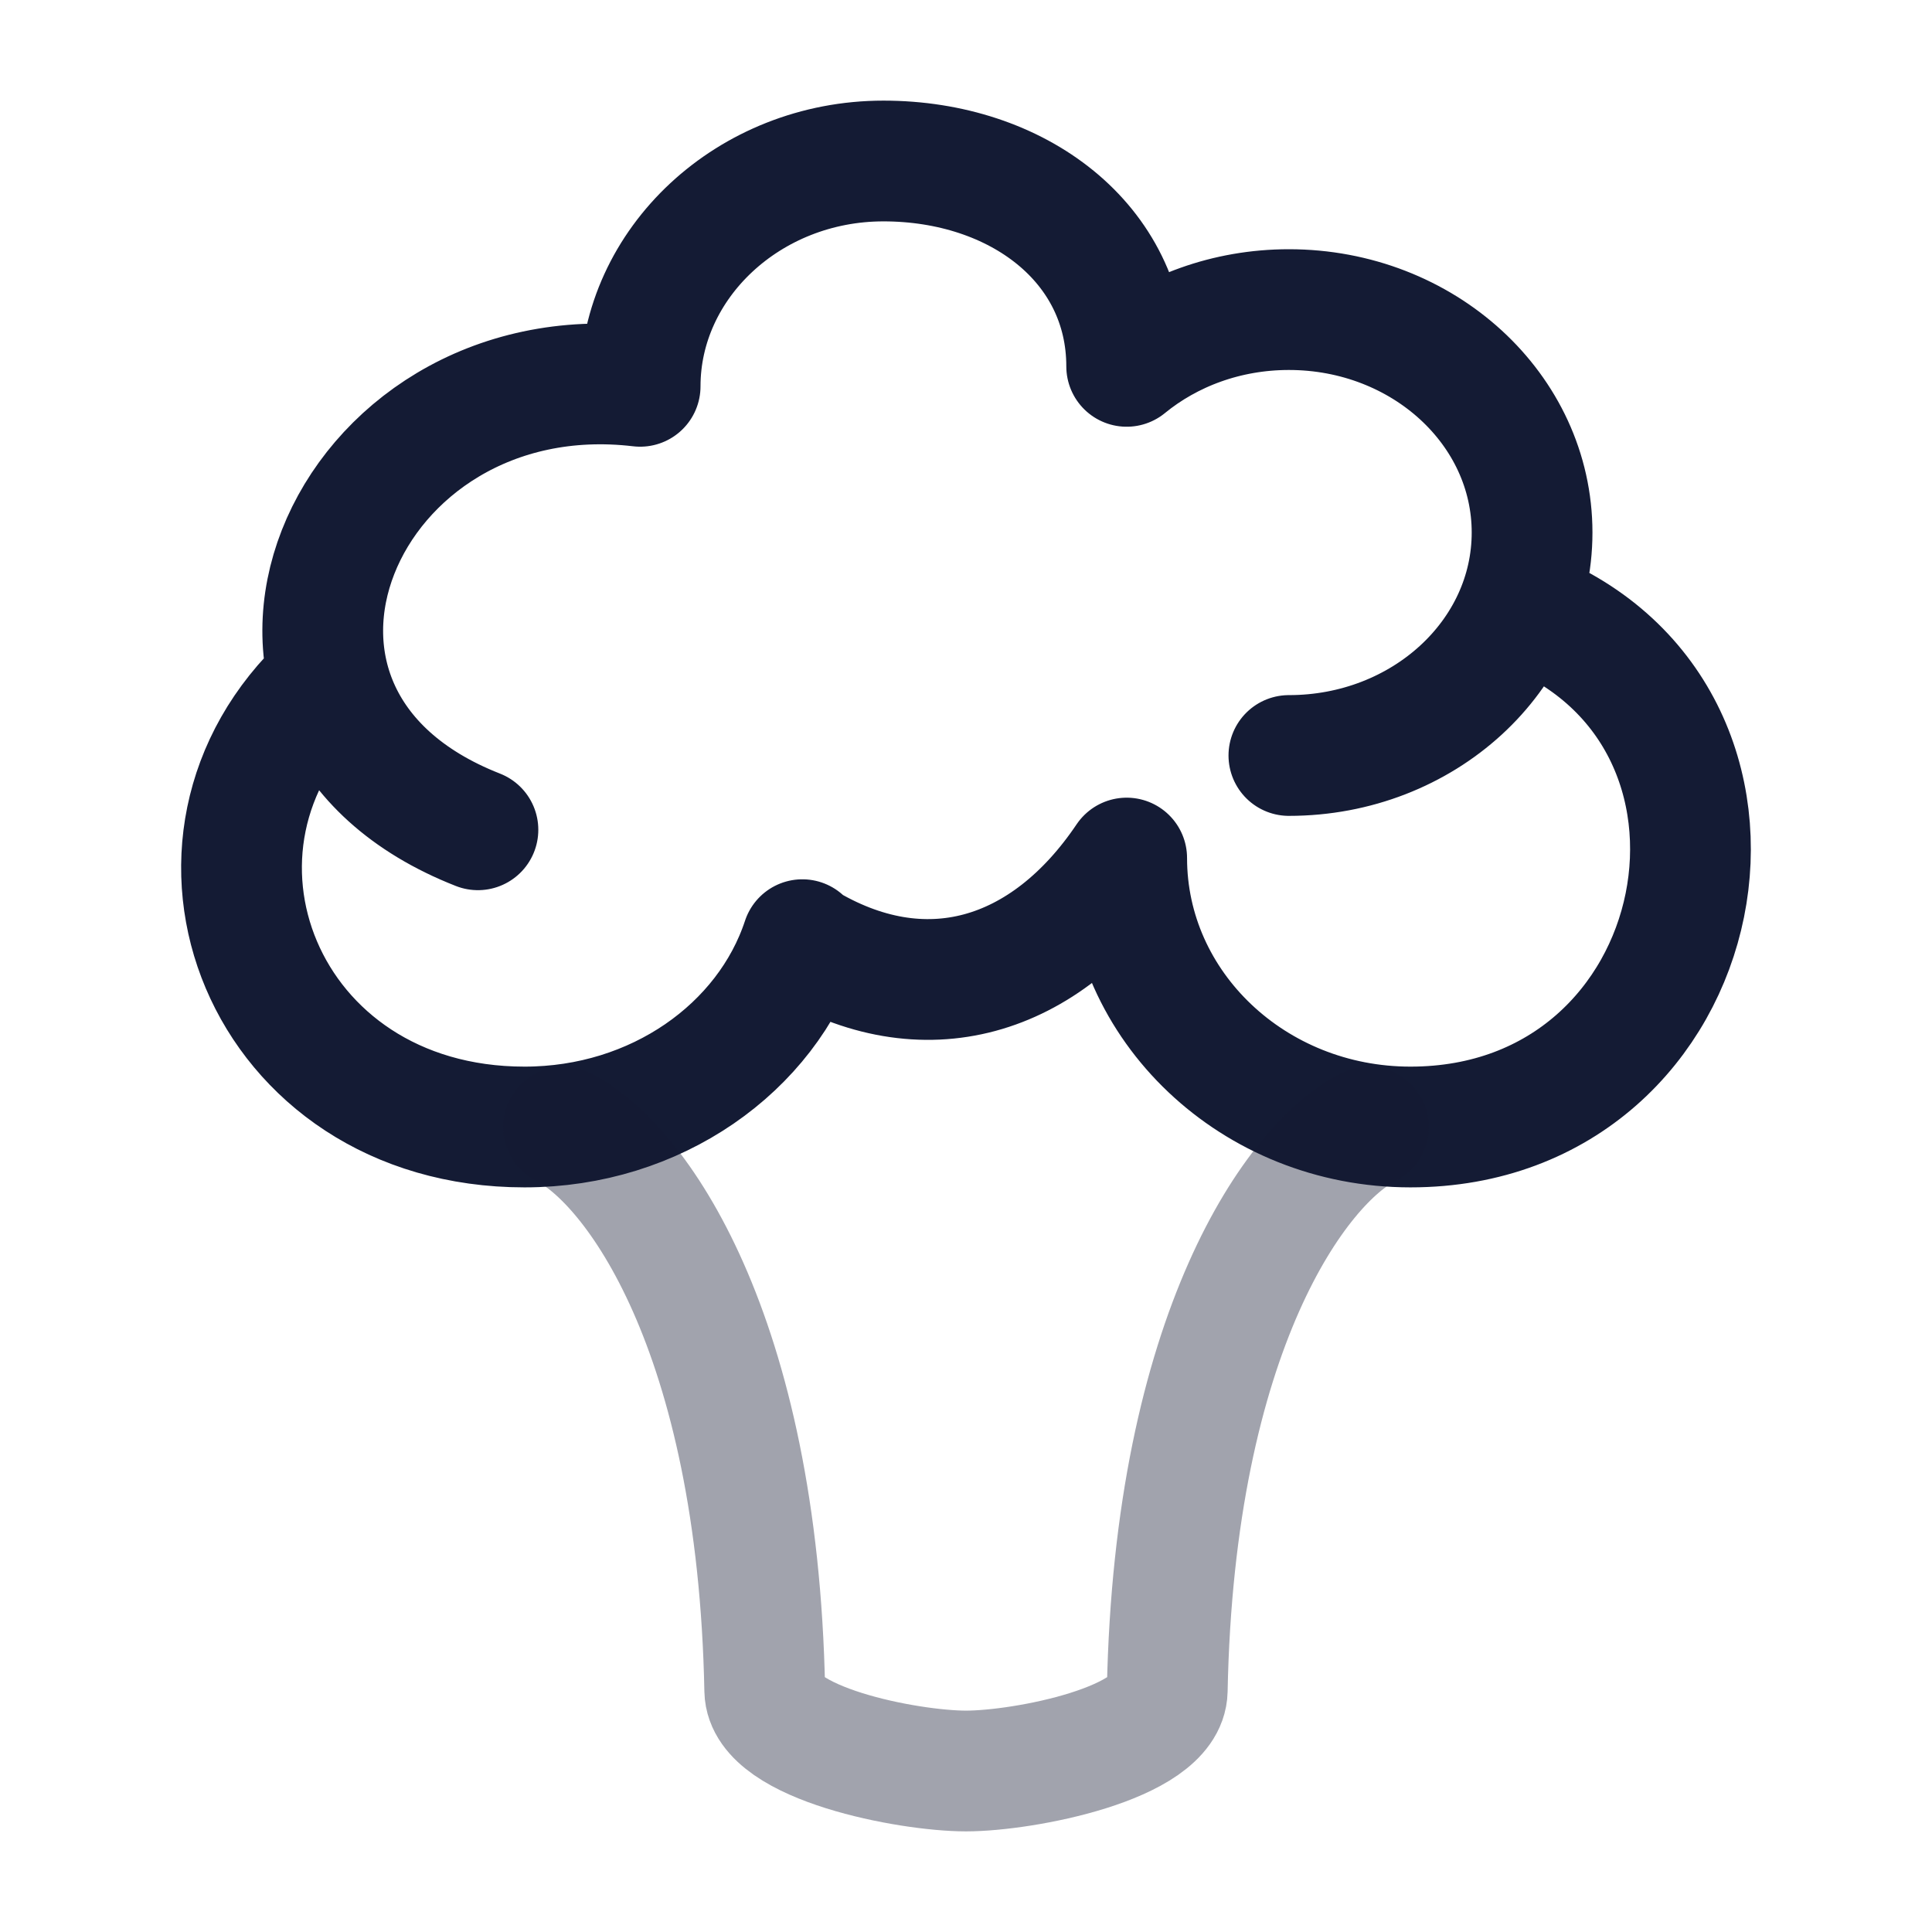
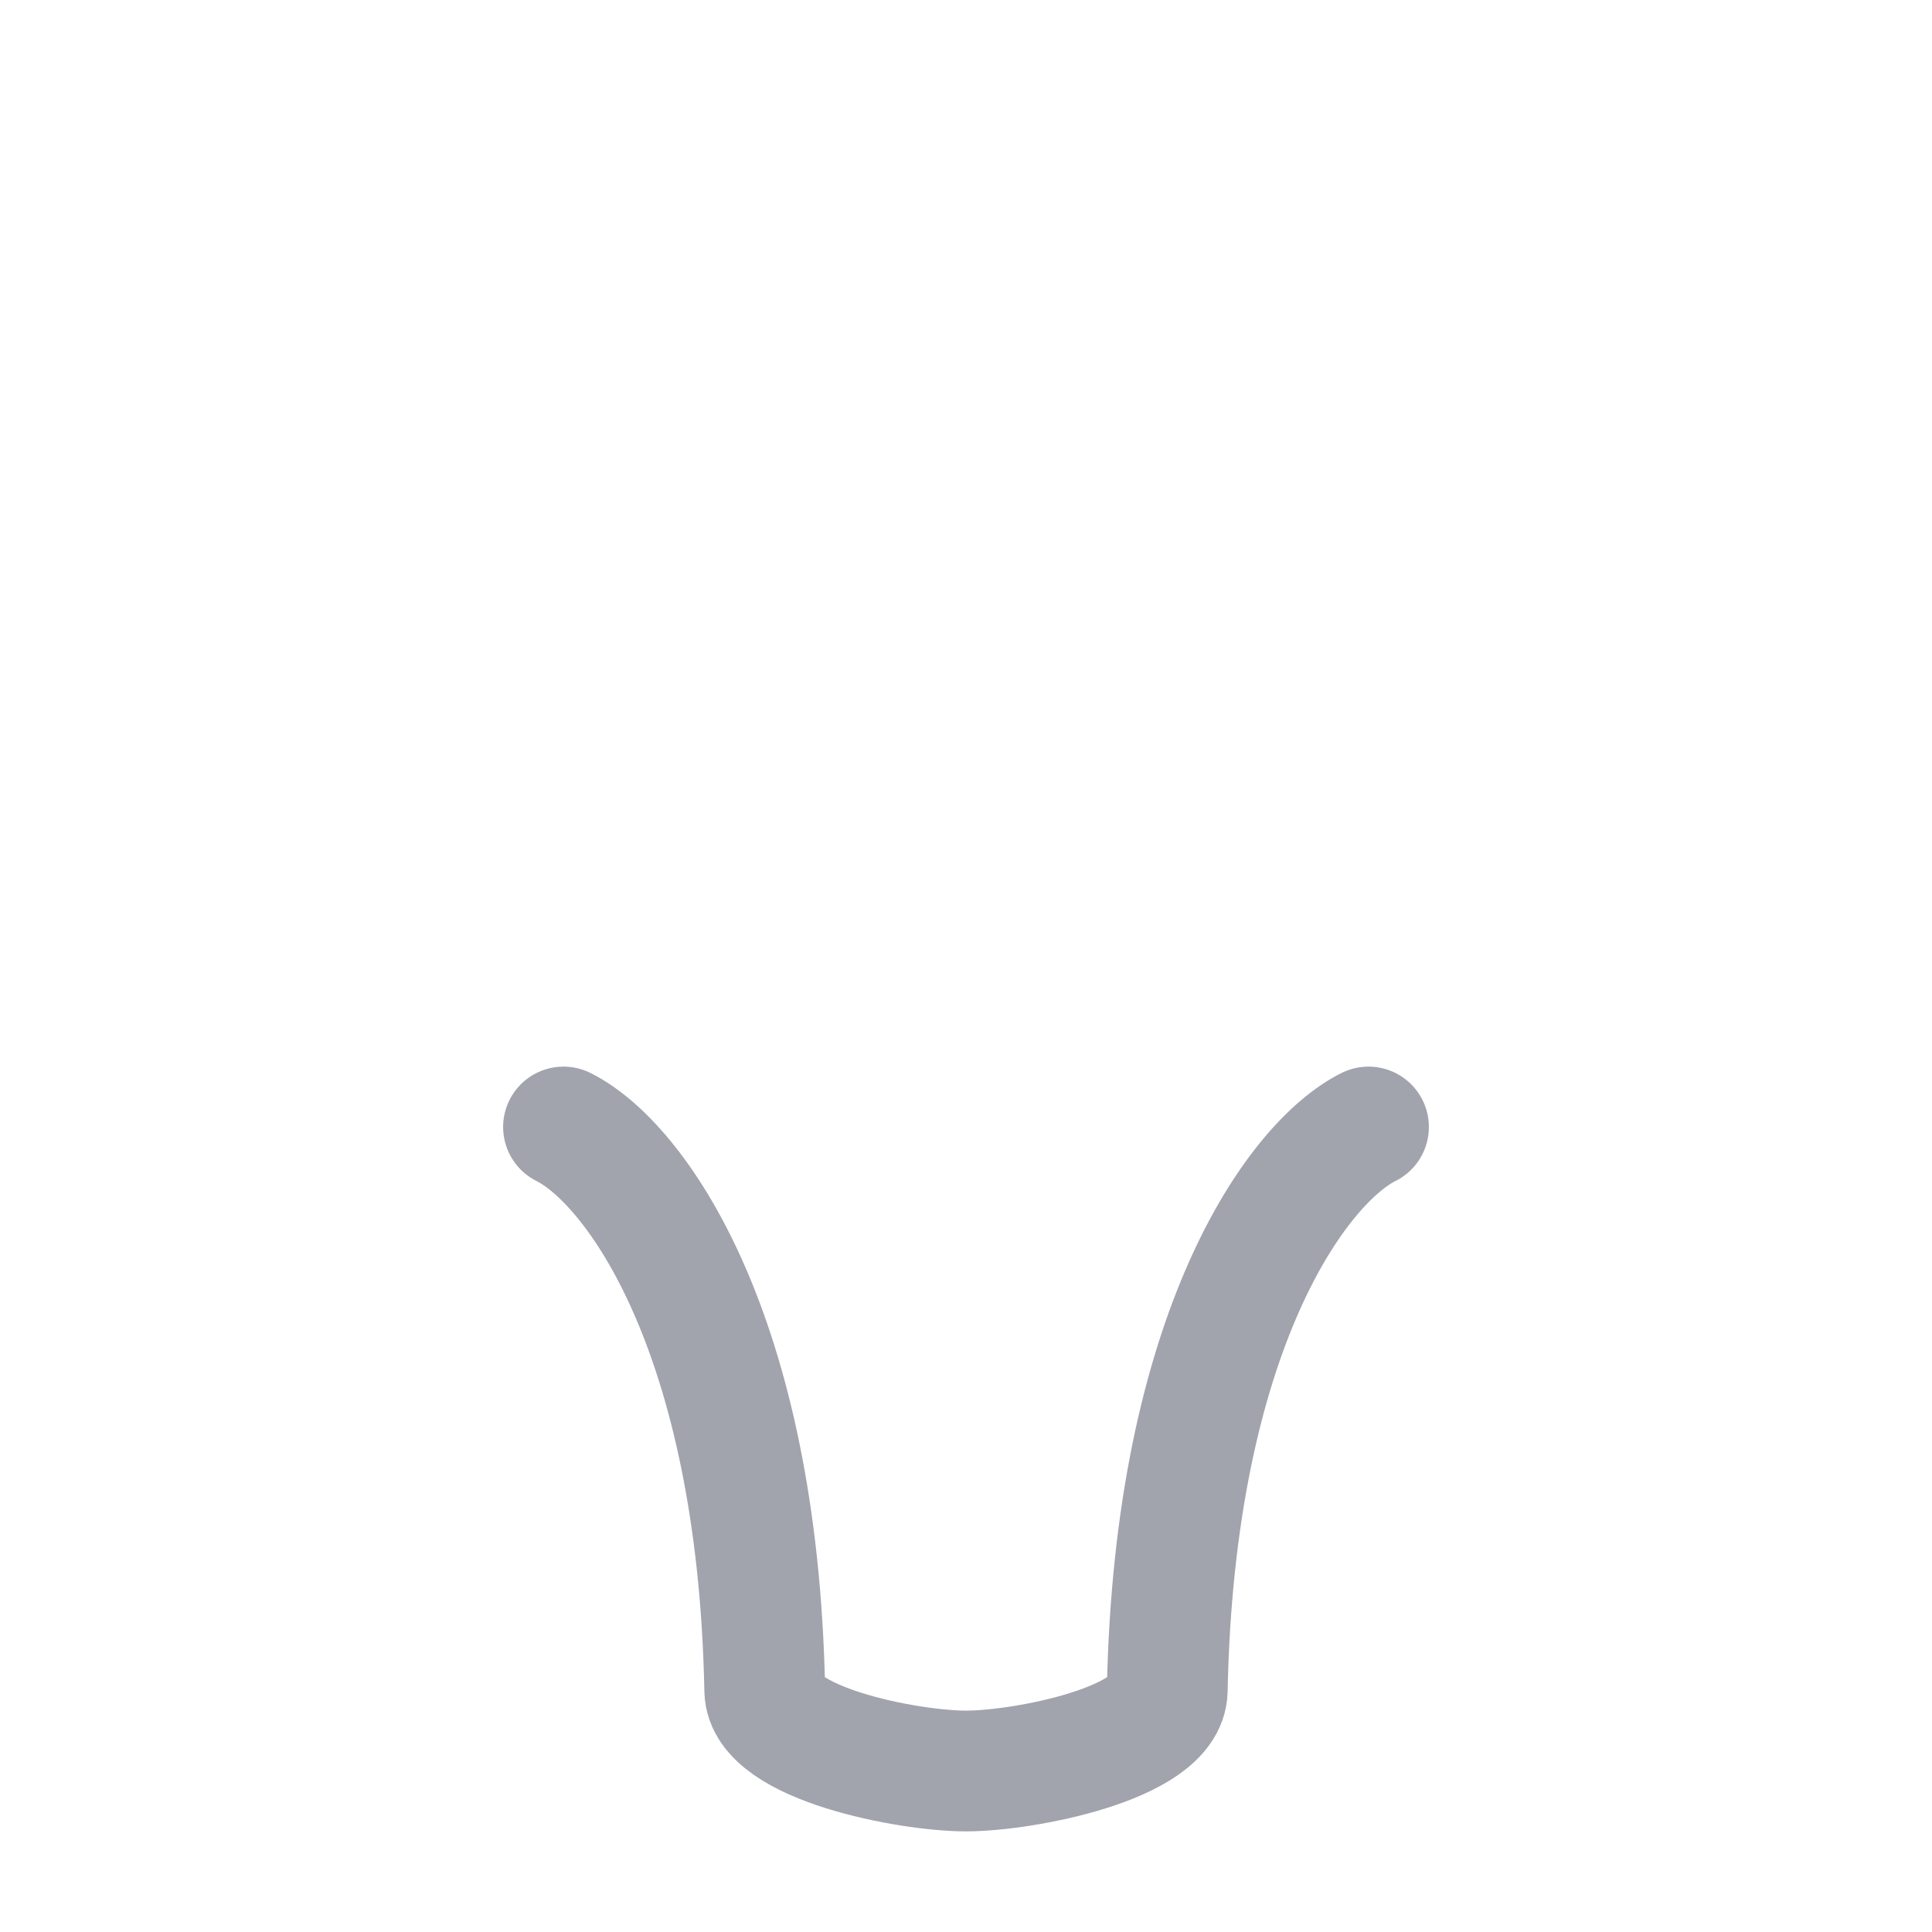
<svg xmlns="http://www.w3.org/2000/svg" width="24" height="24" viewBox="0 0 24 24" fill="none">
-   <path d="M4.052 8.462C1.877 10.471 3.258 14 6.516 14C8.147 14 9.524 13.019 9.967 11.673M5.937 10.308C2.323 8.891 4.246 4.361 7.952 4.799C7.952 3.269 9.305 2 10.974 2C12.643 2 13.996 3.022 13.996 4.551C14.531 4.113 15.237 3.846 16.011 3.846C17.68 3.846 19.032 5.086 19.032 6.615C19.032 8.145 17.68 9.385 16.011 9.385M18.86 7.538C22.35 8.808 21.335 14 17.521 14C15.574 14 13.996 12.504 13.996 10.659C12.989 12.154 11.478 12.615 9.967 11.692" stroke="#141B34" stroke-width="1.5" stroke-linecap="round" stroke-linejoin="round" />
  <path opacity="0.4" d="M7 14C7.886 14.441 9.413 16.537 9.5 21C9.513 21.66 11.284 22 12 22C12.716 22 14.487 21.66 14.5 21C14.587 16.537 16.114 14.441 17 14" stroke="#141B34" stroke-width="1.5" stroke-linecap="round" />
</svg>